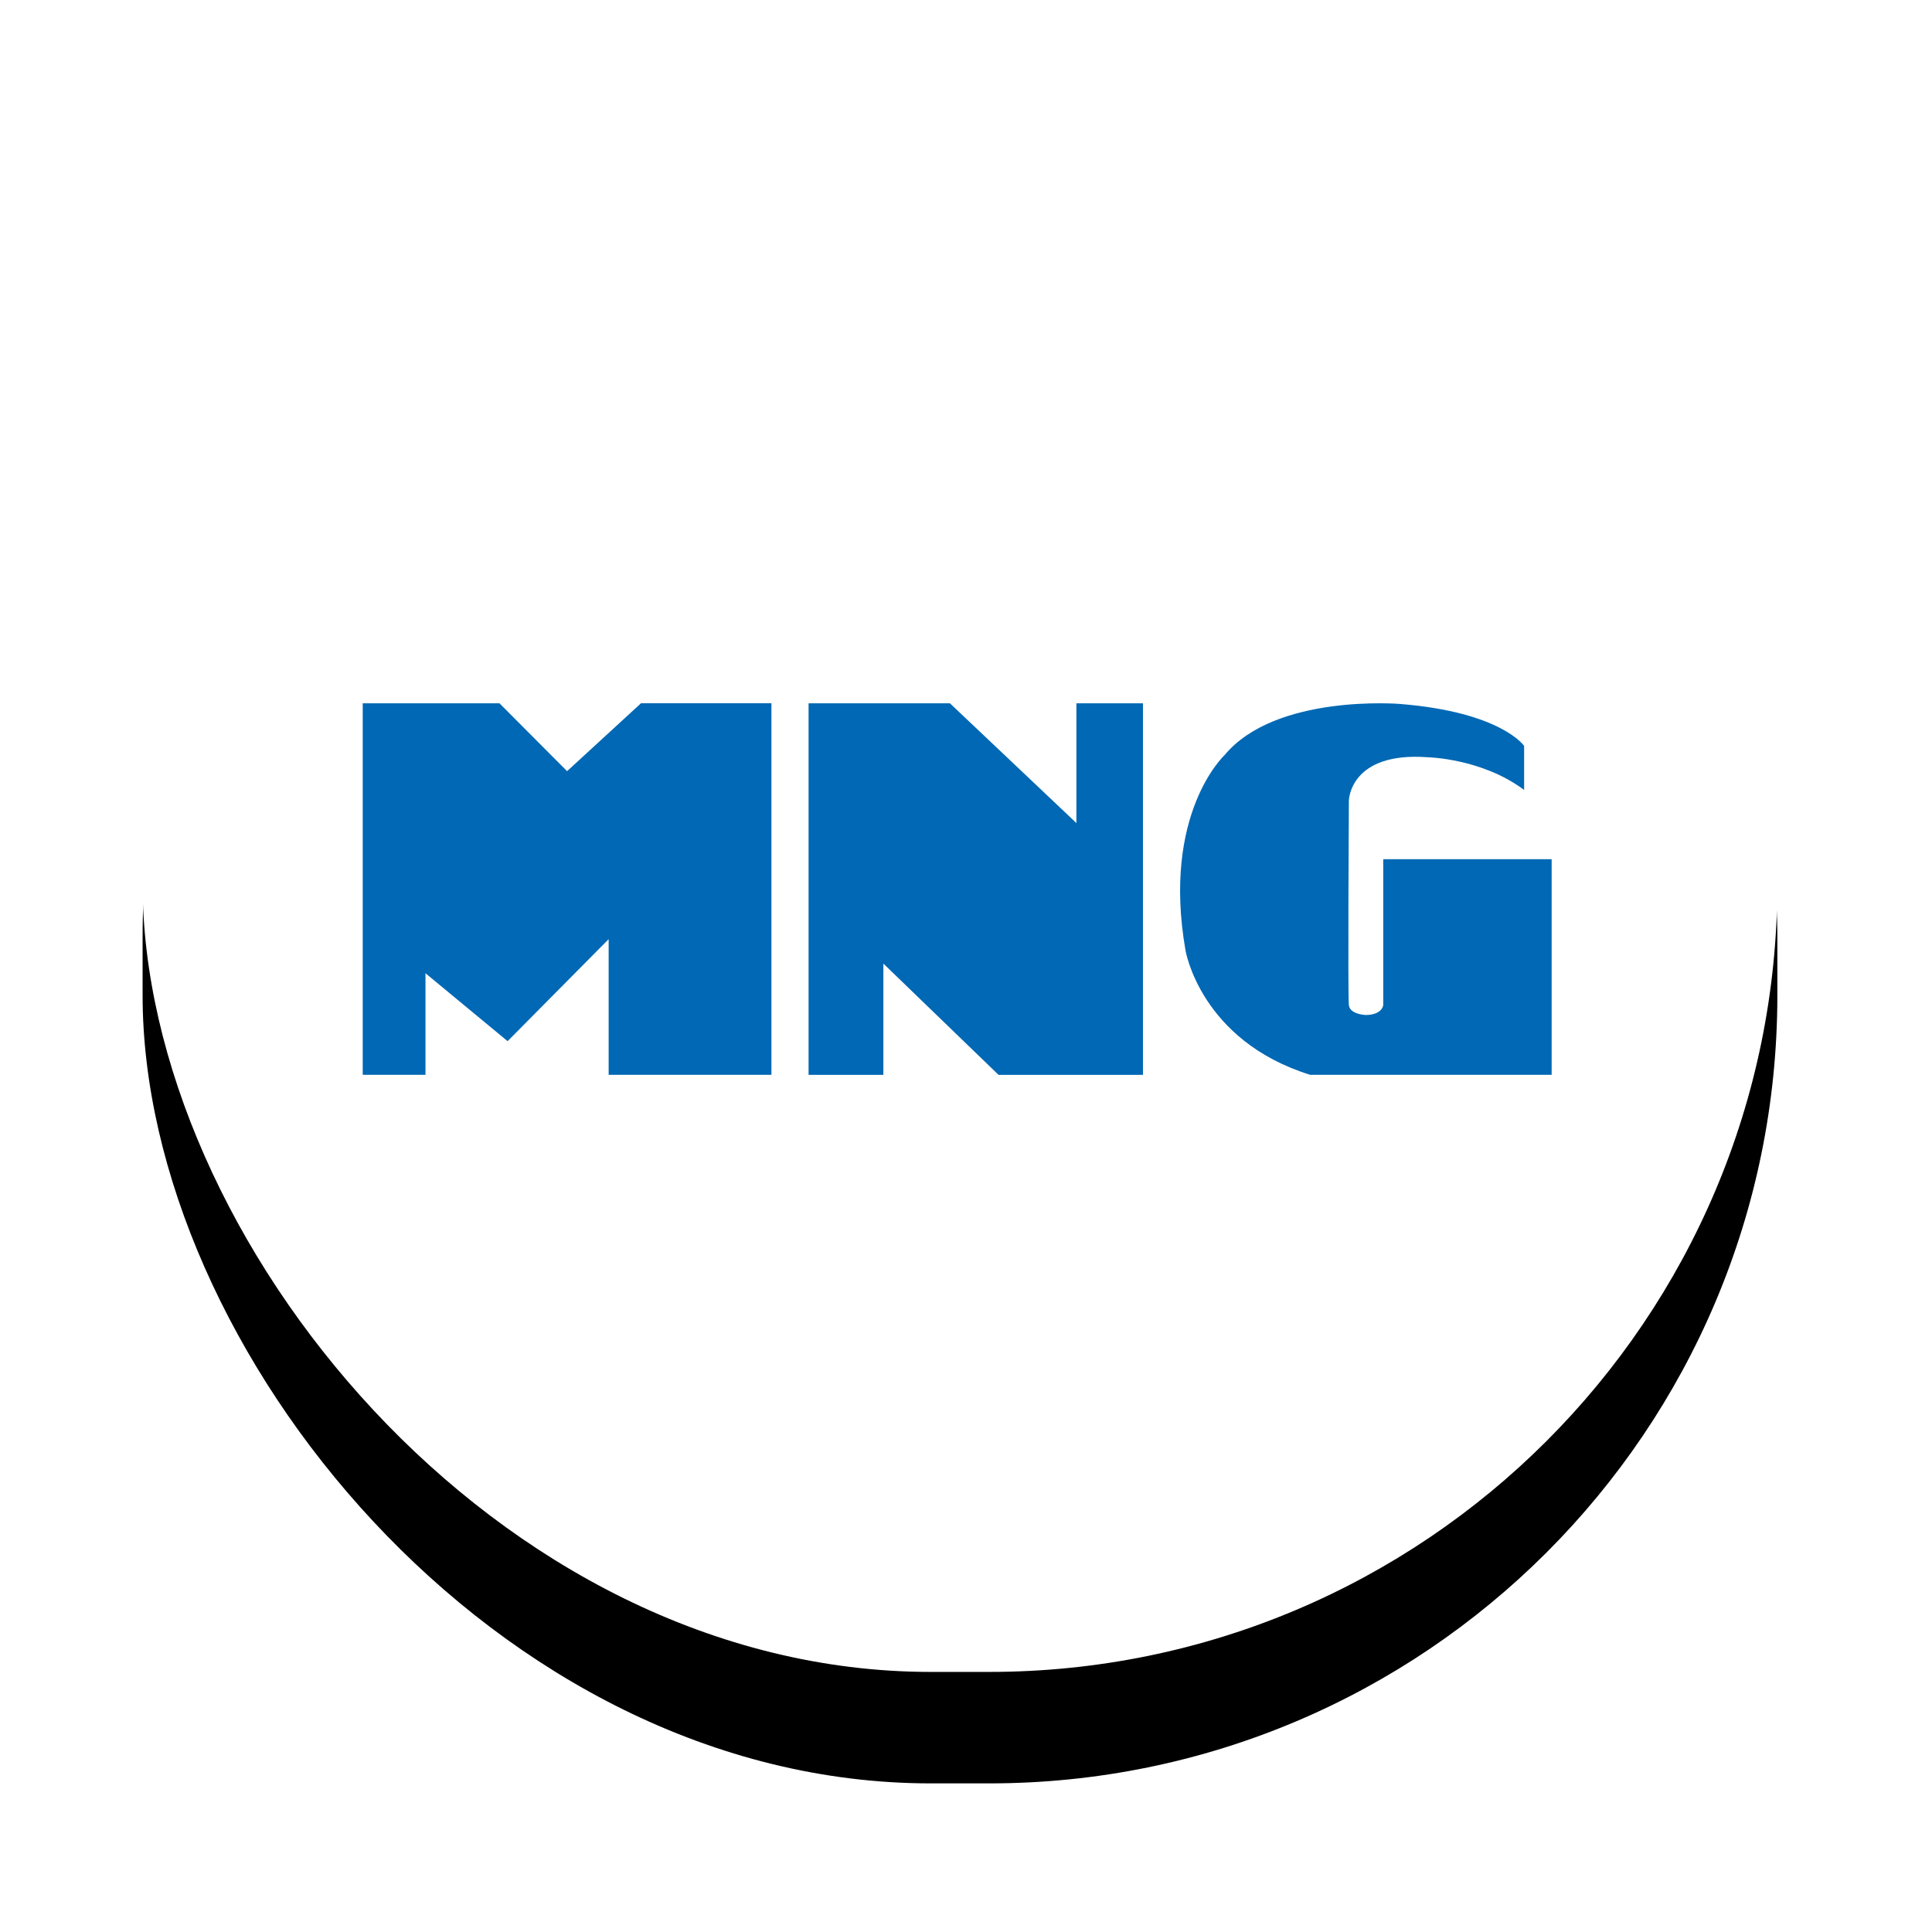
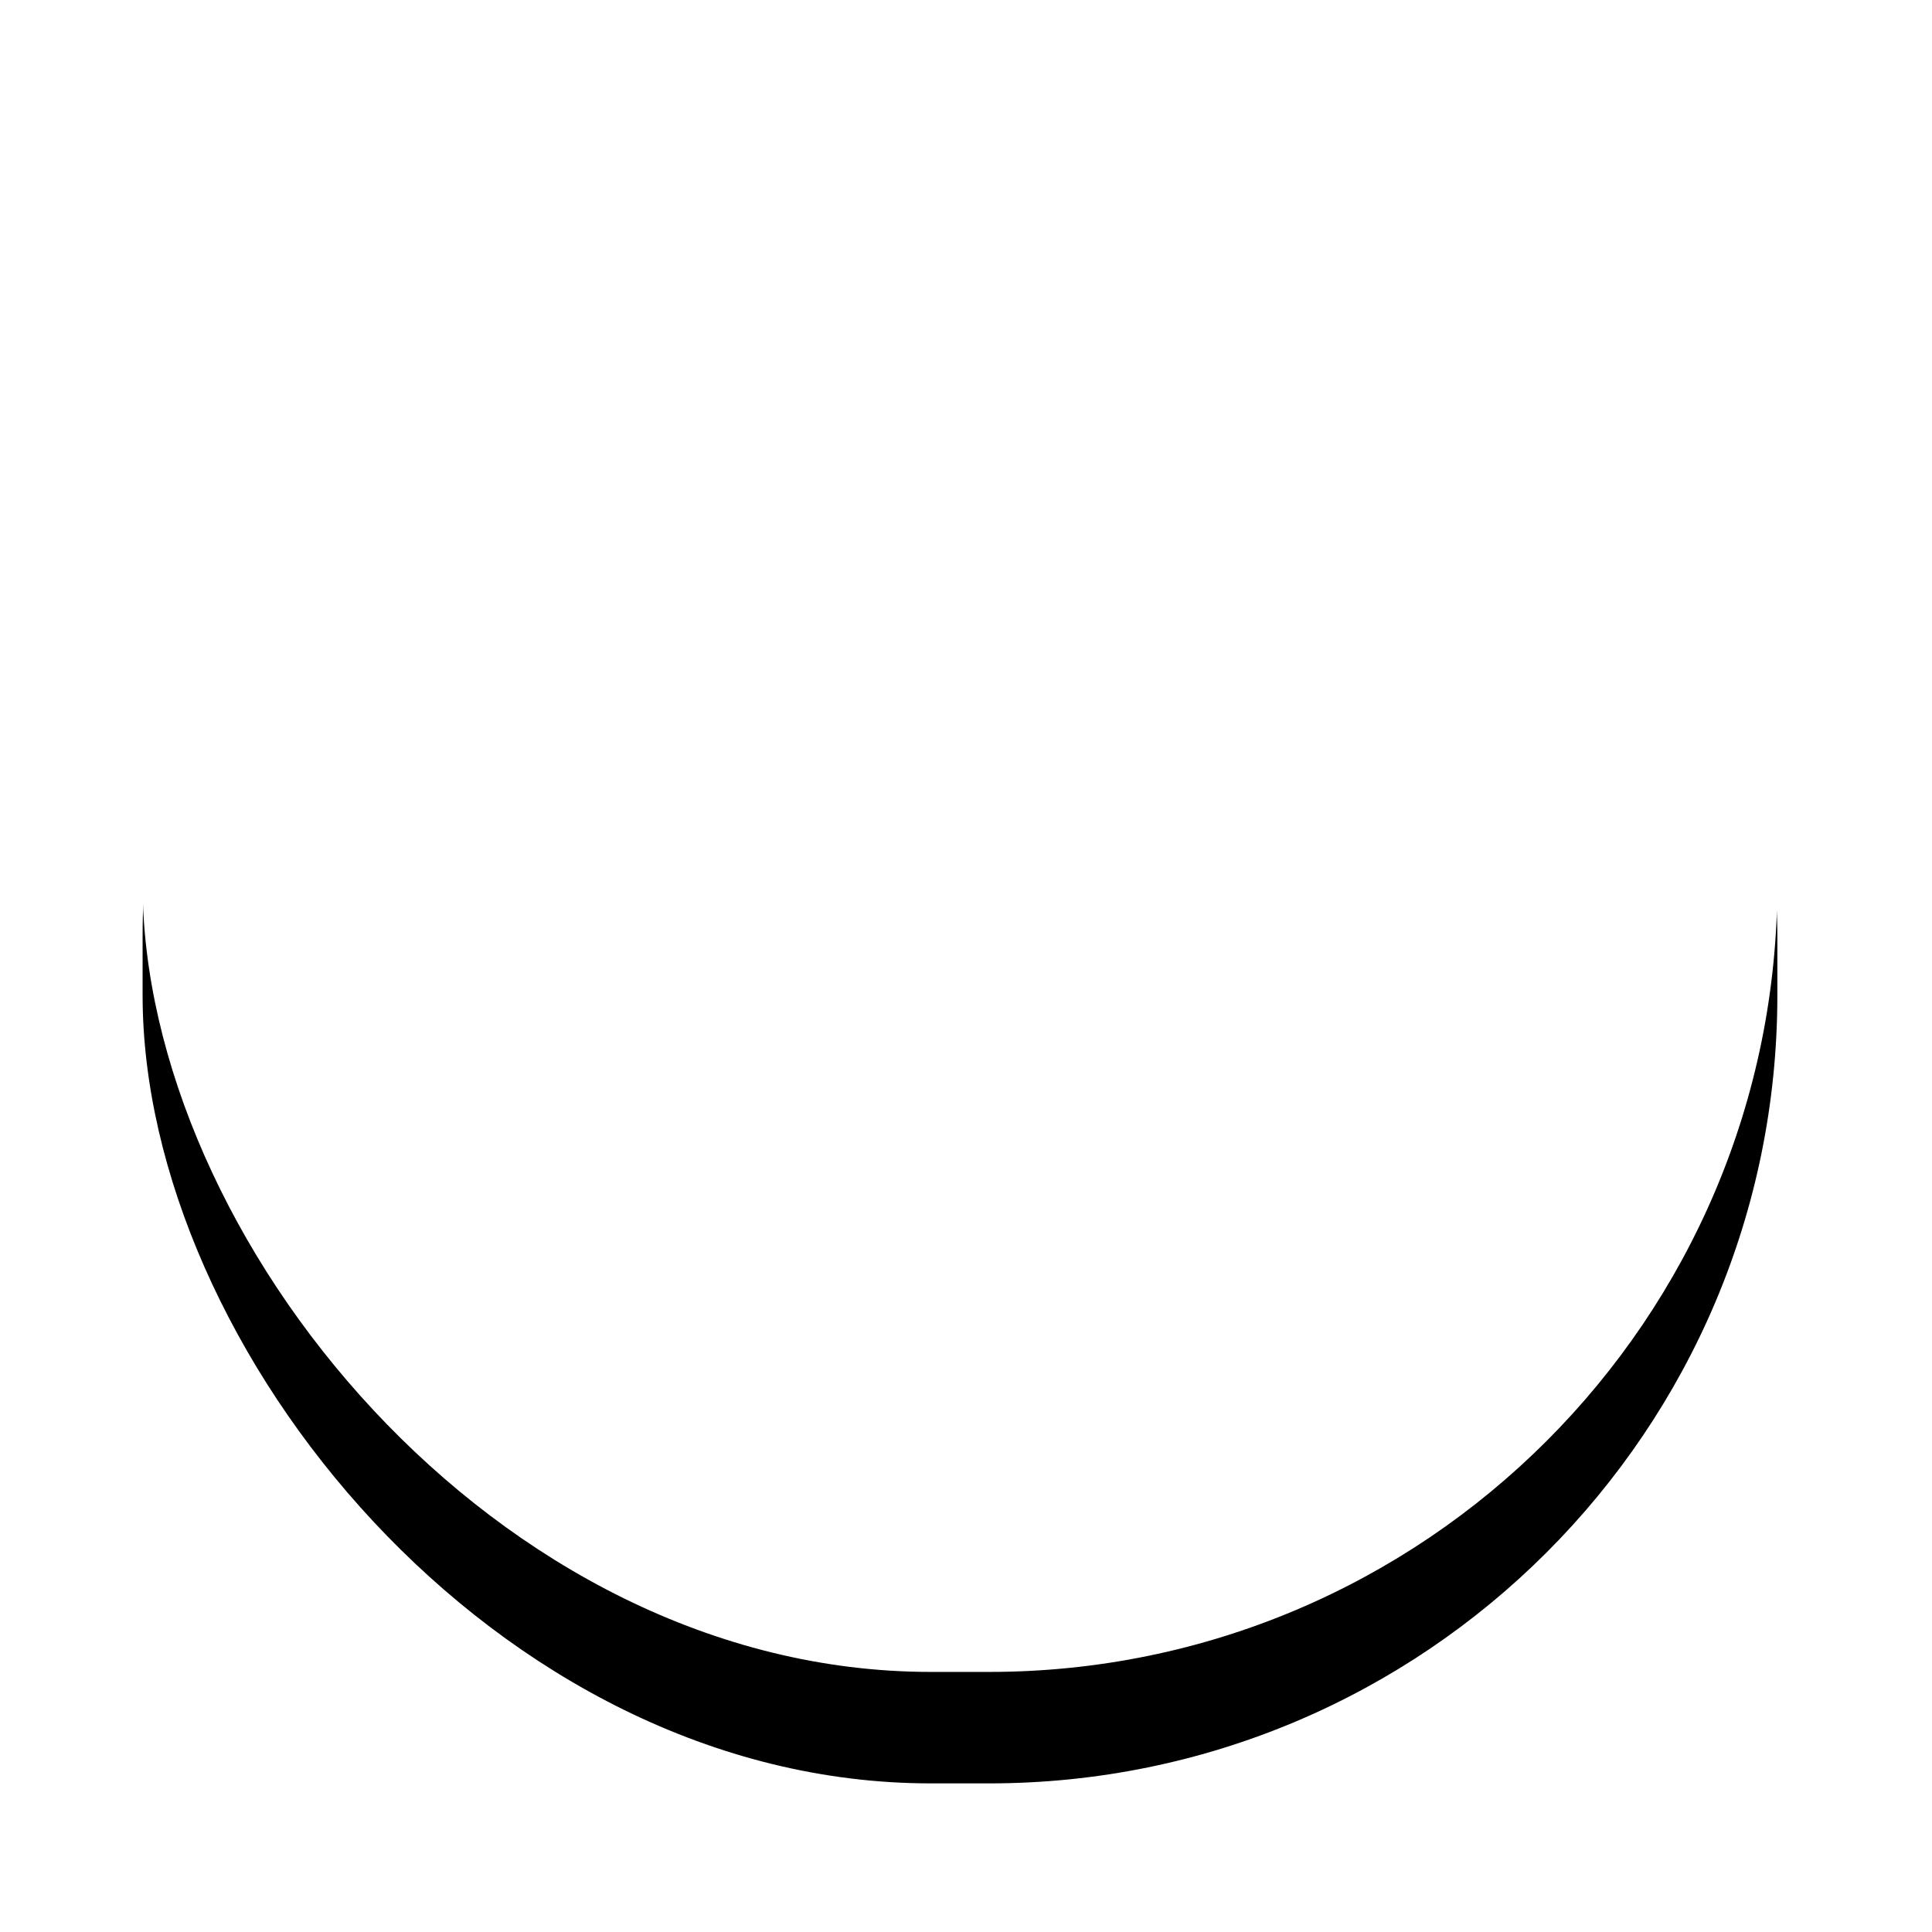
<svg xmlns="http://www.w3.org/2000/svg" xmlns:xlink="http://www.w3.org/1999/xlink" width="52" height="52">
  <defs>
    <filter id="b" width="134.1%" height="134.1%" x="-17%" y="-10.2%" filterUnits="objectBoundingBox">
      <feOffset dy="3" in="SourceAlpha" result="shadowOffsetOuter1" />
      <feGaussianBlur in="shadowOffsetOuter1" result="shadowBlurOuter1" stdDeviation="2" />
      <feColorMatrix in="shadowBlurOuter1" values="0 0 0 0 0 0 0 0 0 0 0 0 0 0 0 0 0 0 0.106 0" />
    </filter>
    <rect id="a" width="44" height="44" x="0" y="0" rx="21.214" />
  </defs>
  <g fill="none" fill-rule="evenodd">
    <g transform="translate(3.838 1)">
      <use xlink:href="#a" fill="#000" filter="url(#b)" />
      <use xlink:href="#a" fill="#FFF" />
    </g>
-     <circle cx="19" cy="19" r="19" fill="#FFF" transform="translate(6.763 3.929)" />
-     <path fill="#0068B4" d="M41.022 20.077s-.609-.91-3.34-1.13c0 0-3.351-.28-4.725 1.38 0 0-1.689 1.561-1.05 5.247 0 0 .395 2.43 3.356 3.355h6.5v-5.803H37.23v3.928s-.024.258-.465.265c0 0-.429-.01-.46-.265-.031-.254 0-5.508 0-5.508s.023-1.322 2.13-1.164c0 0 1.455.03 2.587.88v-1.185zm-19.259-1.148h3.804l3.405 3.224V18.93h1.791v10h-3.887l-3.1-2.995v2.995h-2.013zm-12 0v10h1.689v-2.734l2.21 1.828 2.72-2.745v3.65h4.381v-10h-3.51l-1.99 1.828-1.82-1.827z" />
  </g>
</svg>